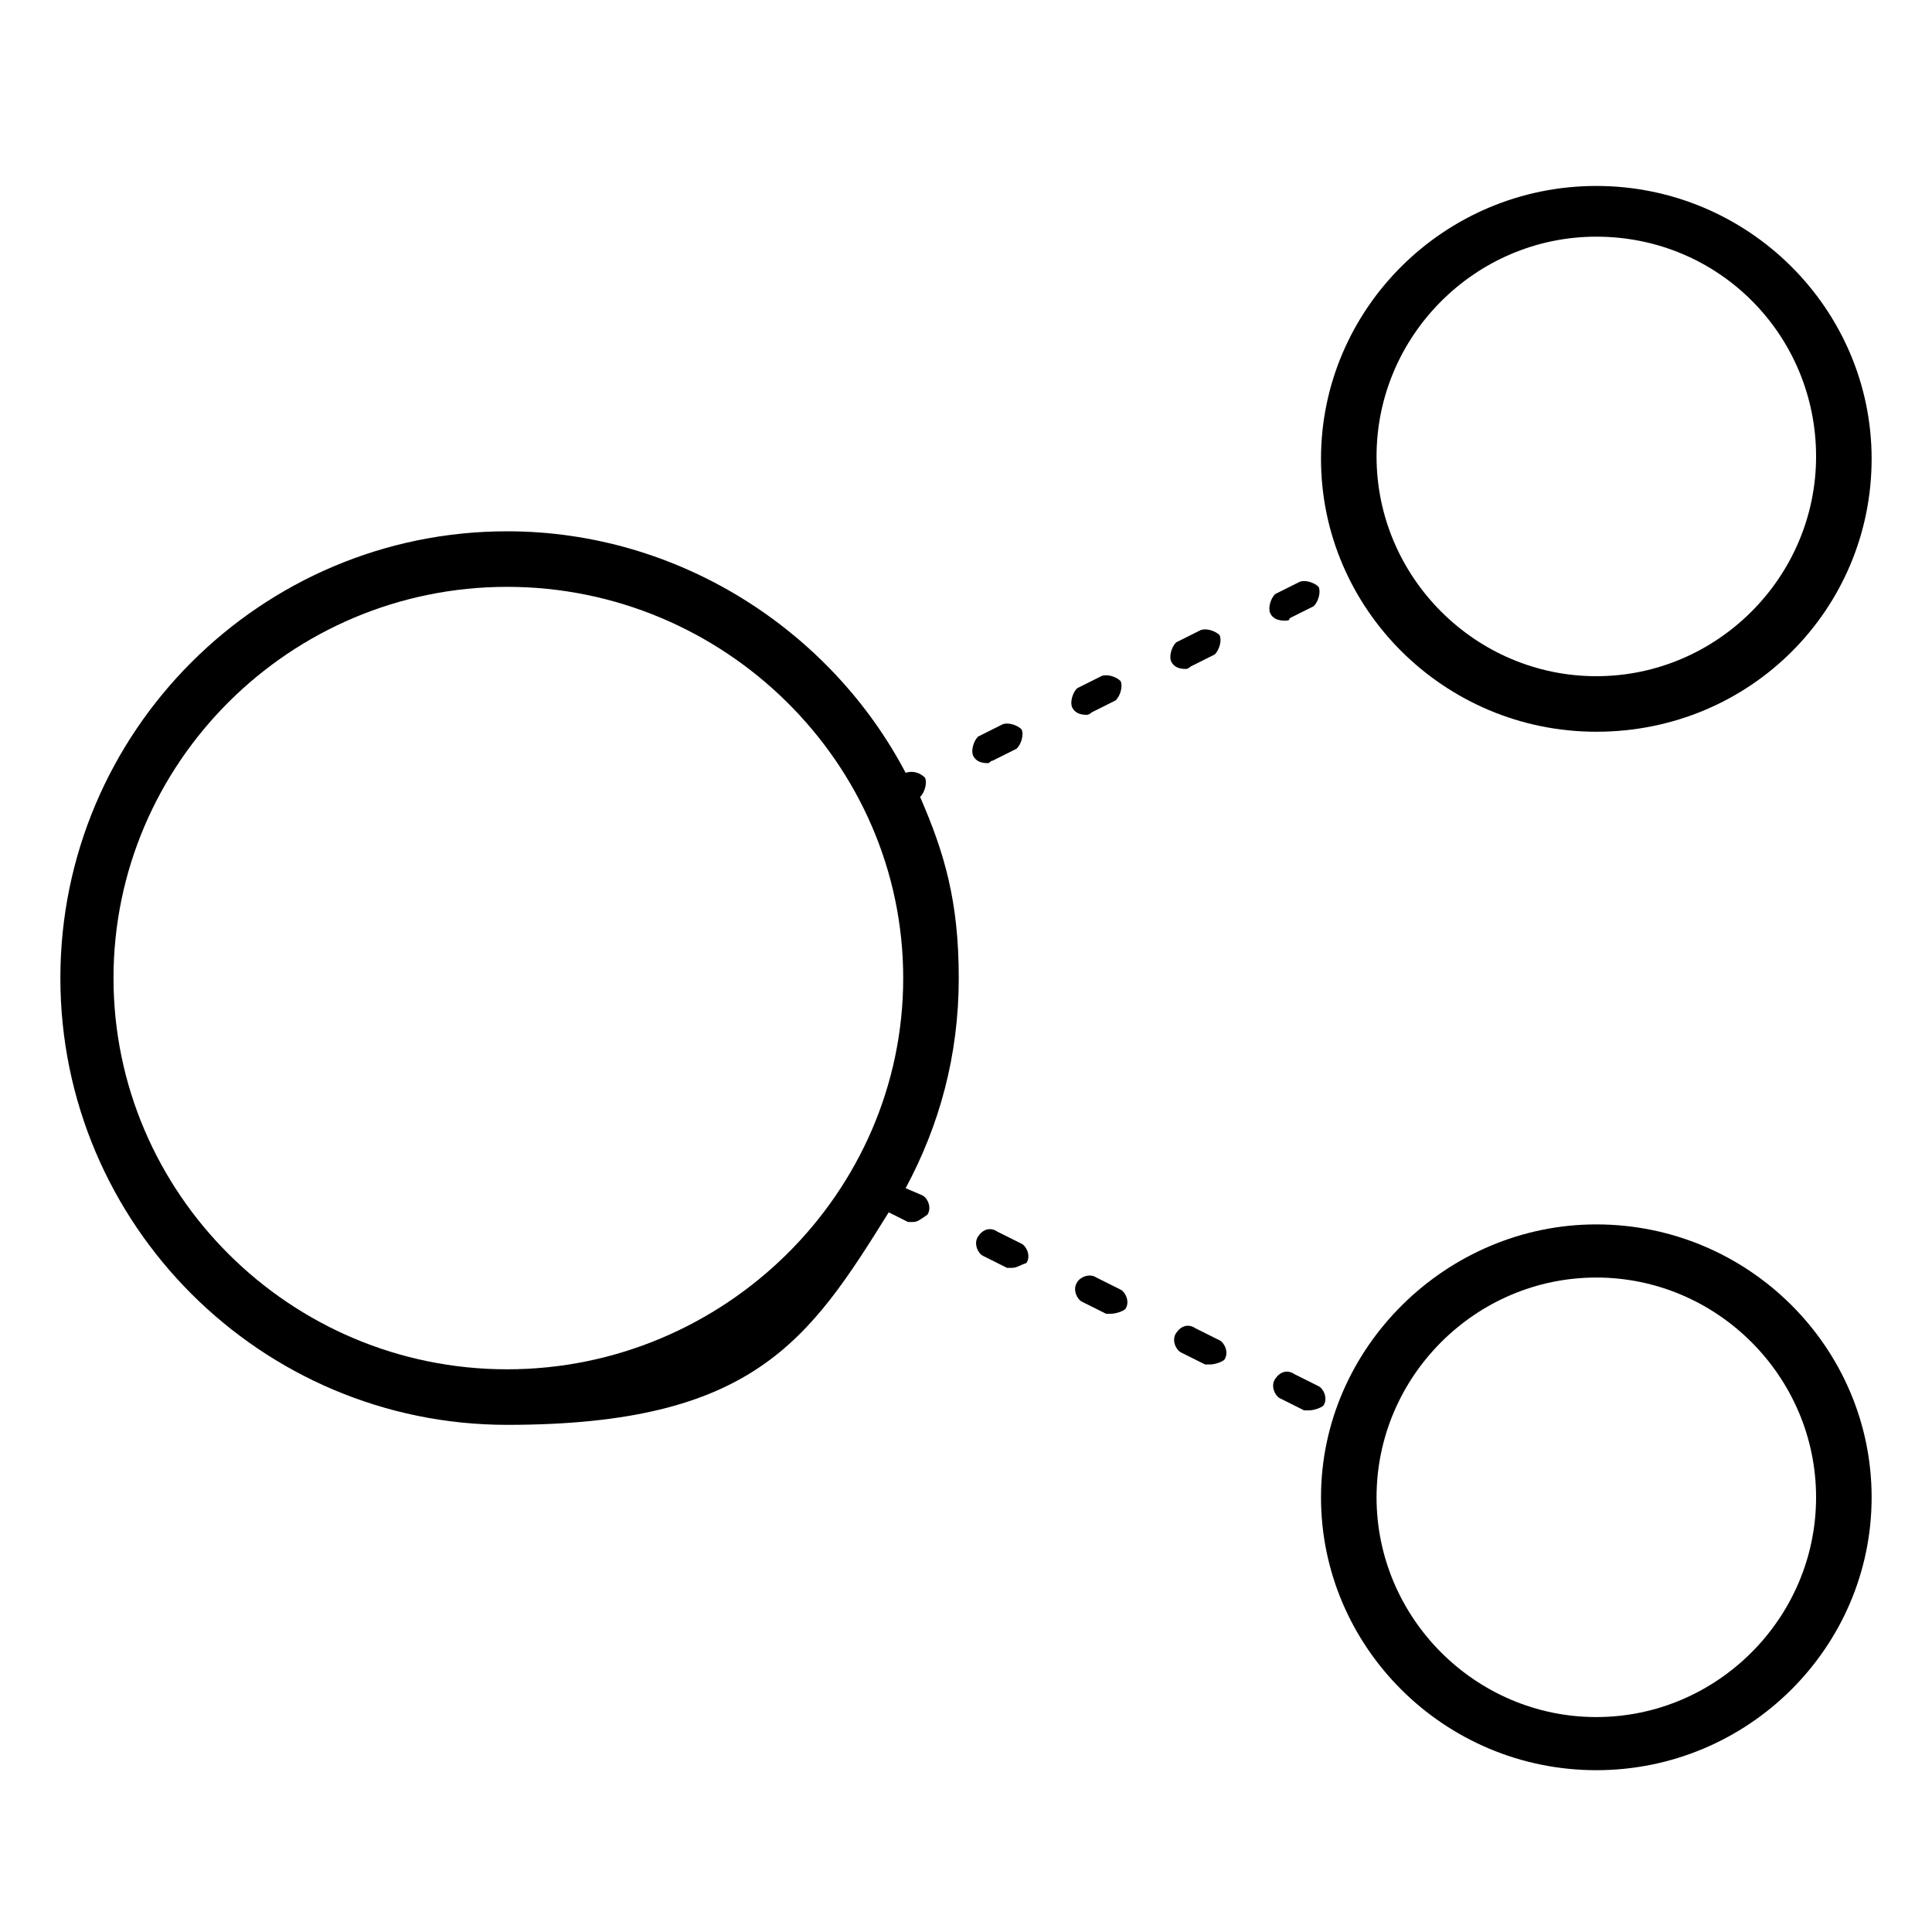
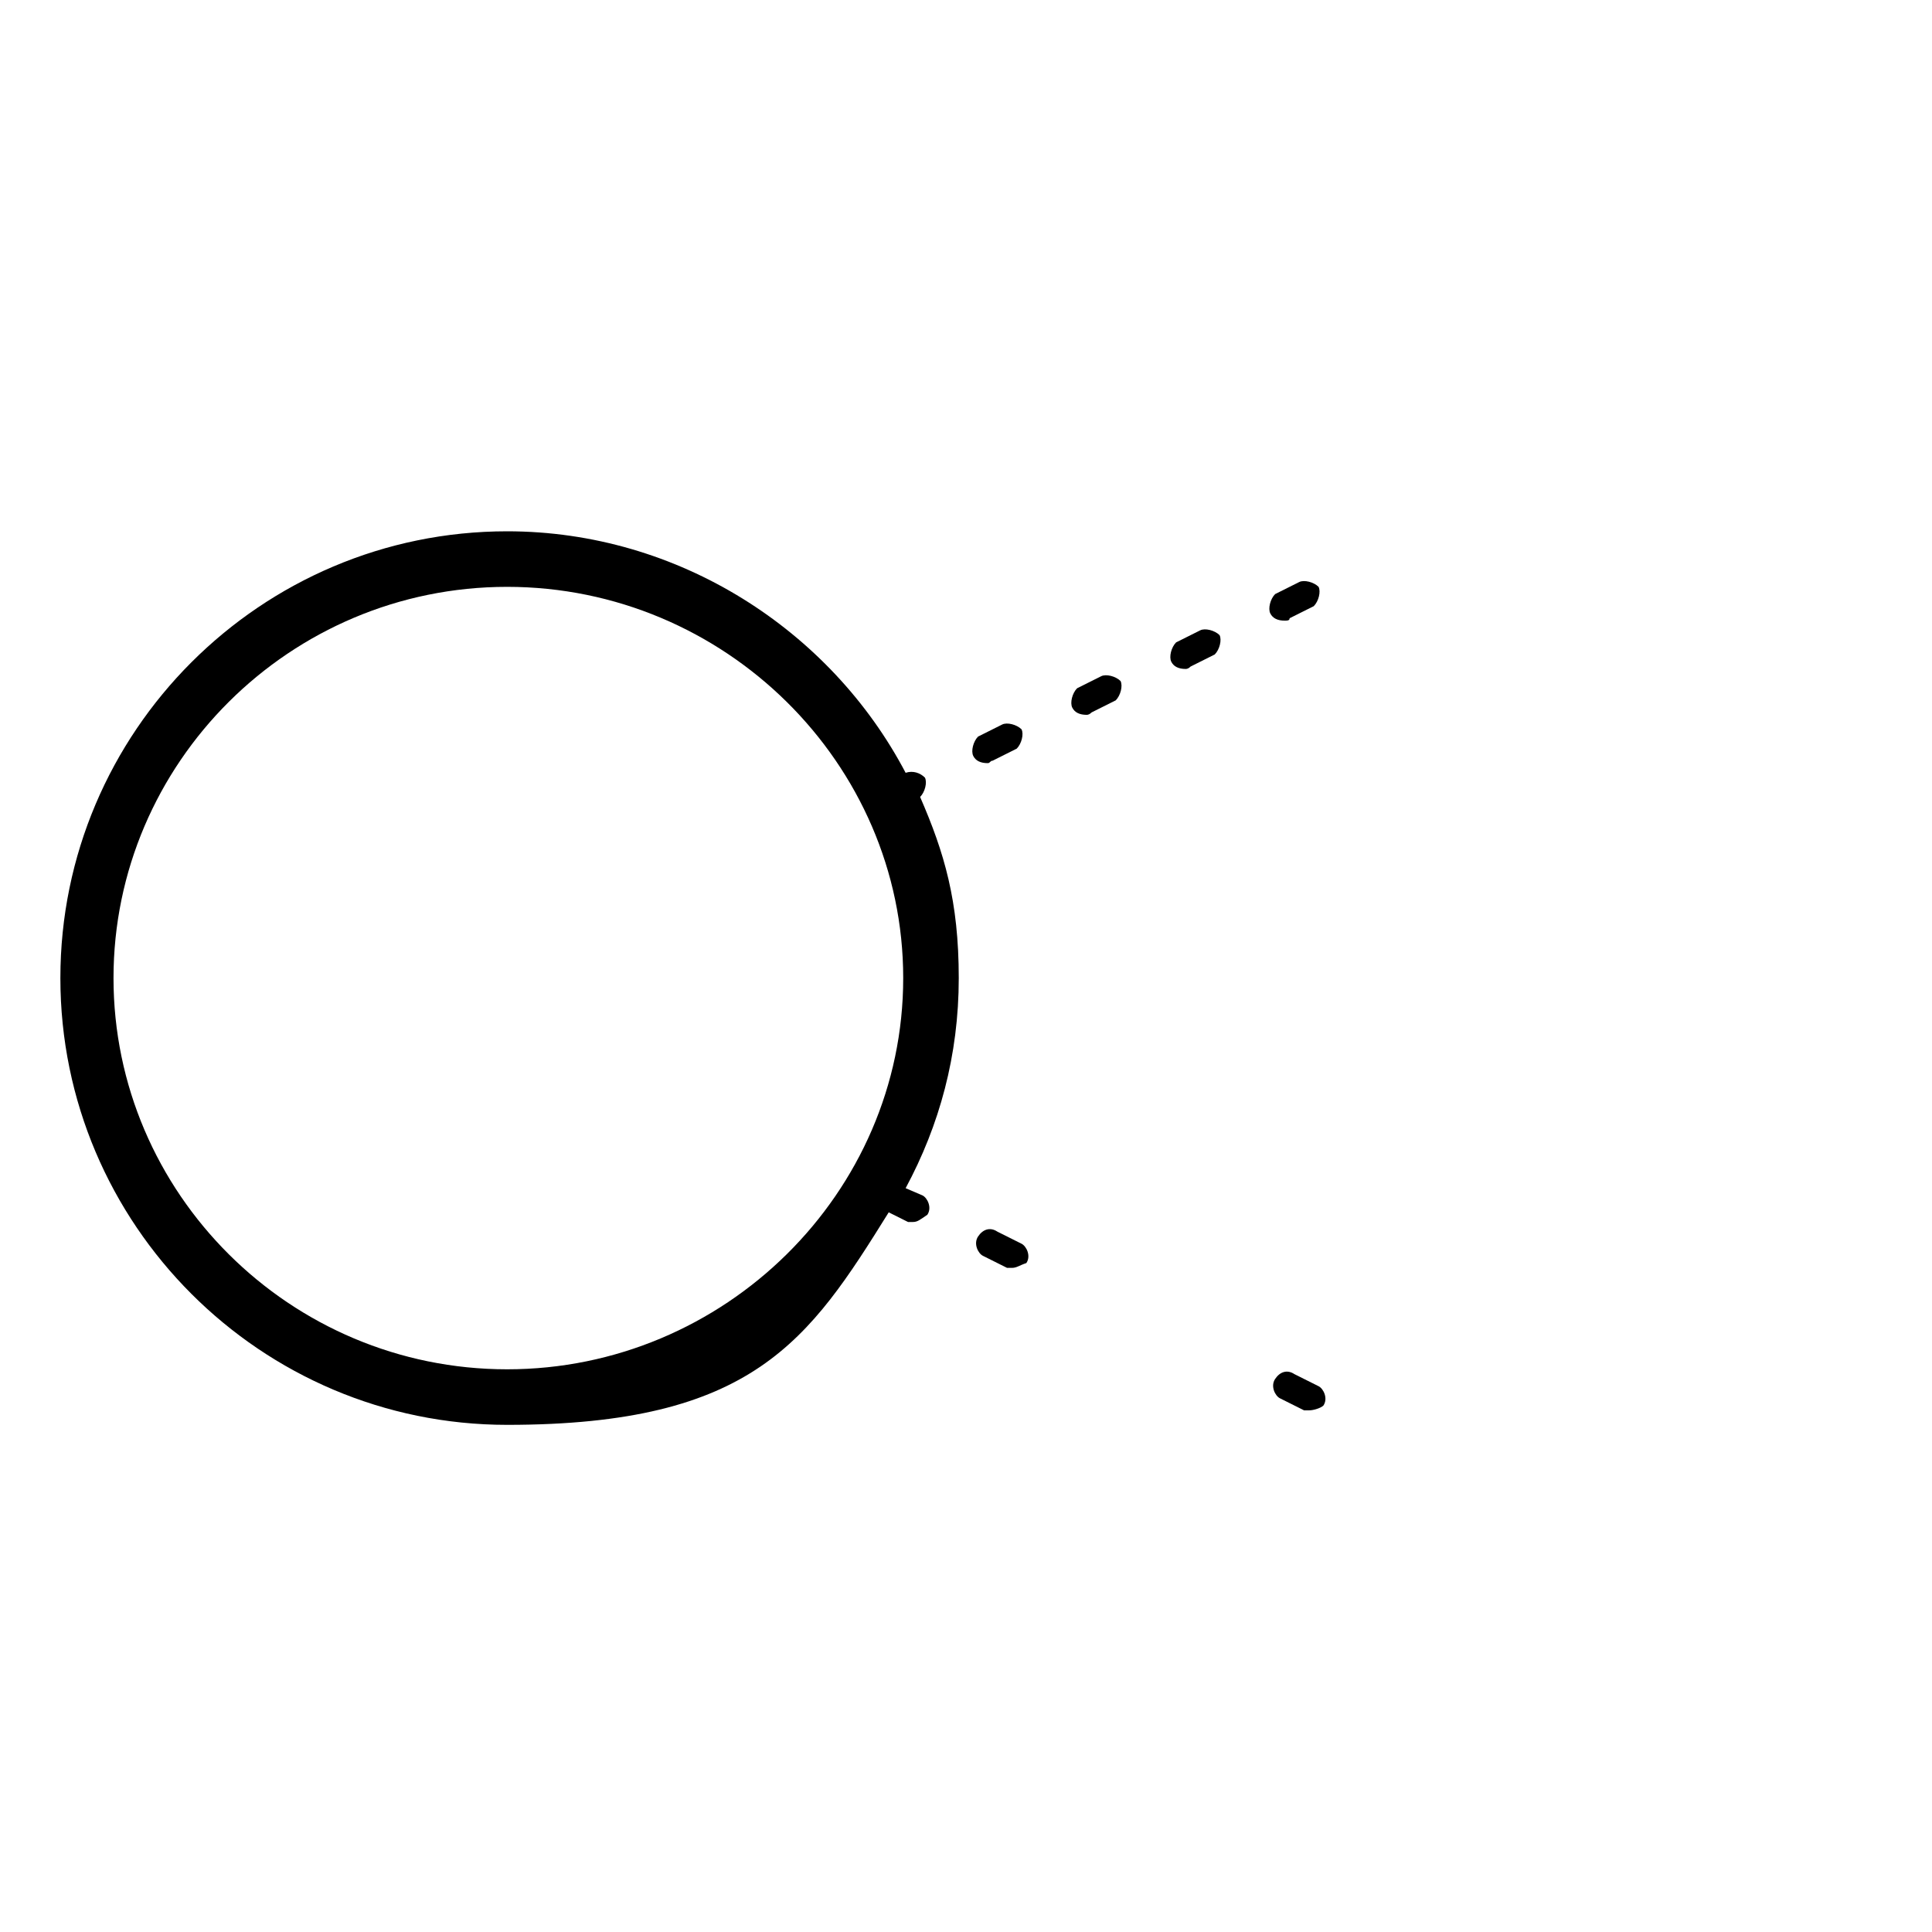
<svg xmlns="http://www.w3.org/2000/svg" version="1.1" viewBox="0 0 80 80">
  <defs>
    <style>
      .cls-1 {
        fill-rule: evenodd;
      }
    </style>
  </defs>
  <g>
    <g id="Layer_1">
      <g>
        <path class="cls-1" d="M40.9,31.6c.1,0,.1-.1.2-.1l1-.5c.2-.2.3-.6.2-.8-.2-.2-.6-.3-.8-.2l-1,.5c-.2.2-.3.6-.2.8.1.2.3.3.6.3Z" />
        <path class="cls-1" d="M45,29.6q.1,0,.2-.1l1-.5c.2-.2.3-.6.2-.8-.2-.2-.6-.3-.8-.2l-1,.5c-.2.2-.3.6-.2.8.1.2.3.3.6.3Z" />
        <path class="cls-1" d="M53.2,25.7c.1,0,.2,0,.2-.1l1-.5c.2-.2.3-.6.2-.8-.2-.2-.6-.3-.8-.2l-1,.5c-.2.2-.3.6-.2.8.1.2.3.3.6.3Z" />
        <path class="cls-1" d="M49.1,27.7q.1,0,.2-.1l1-.5c.2-.2.3-.6.2-.8-.2-.2-.6-.3-.8-.2l-1,.5c-.2.2-.3.6-.2.8.1.2.3.3.6.3Z" />
        <path class="cls-1" d="M54.6,57.4l-1-.5c-.3-.2-.6-.1-.8.2-.2.3,0,.7.2.8l1,.5h.2c.2,0,.5-.1.6-.2.2-.3,0-.7-.2-.8Z" />
-         <path class="cls-1" d="M50.5,55.5l-1-.5c-.3-.2-.6-.1-.8.2-.2.3,0,.7.2.8l1,.5h.2c.2,0,.5-.1.6-.2.2-.3,0-.7-.2-.8Z" />
-         <path class="cls-1" d="M46.4,53.4l-1-.5c-.3-.2-.7,0-.8.2-.2.3,0,.7.2.8l1,.5h.2c.2,0,.5-.1.6-.2.2-.3,0-.7-.2-.8Z" />
        <path class="cls-1" d="M42.3,51.5l-1-.5c-.3-.2-.6-.1-.8.2s0,.7.2.8l1,.5h.2c.2,0,.3-.1.6-.2.2-.3,0-.7-.2-.8Z" />
        <path class="cls-1" d="M38.1,33h0c.2-.2.3-.6.2-.8-.2-.2-.5-.3-.8-.2-3.1-5.9-9.4-10-16.5-10-10.2,0-18.5,8.3-18.5,18.5s8.3,18.5,18.5,18.5,12.5-3.5,15.8-8.8l.8.4h.2c.2,0,.3-.1.6-.3.2-.3,0-.7-.2-.8l-.7-.3c1.4-2.6,2.2-5.5,2.2-8.7s-.6-5.2-1.6-7.5ZM21,56.7c-9,0-16.3-7.3-16.3-16.2s7.3-16.2,16.3-16.2,16.4,7.3,16.4,16.2-7.4,16.2-16.4,16.2Z" />
-         <path class="cls-1" d="M66.1,30.3c6.4,0,11.4-5.1,11.4-11.3s-5.1-11.3-11.4-11.3-11.4,5.1-11.4,11.3,5.1,11.3,11.4,11.3ZM66.1,9.8c5.1,0,9.1,4.1,9.1,9.1s-4.1,9.1-9.1,9.1-9.1-4.1-9.1-9.1,4.1-9.1,9.1-9.1Z" />
-         <path class="cls-1" d="M66.1,50.7c-6.2,0-11.4,5.1-11.4,11.3s5.1,11.3,11.4,11.3,11.4-5.1,11.4-11.3-5.1-11.3-11.4-11.3ZM66.1,71.1c-5,0-9.1-4.1-9.1-9.1s4.1-9.1,9.1-9.1,9.1,4.1,9.1,9.1-4.1,9.1-9.1,9.1Z" />
      </g>
    </g>
  </g>
</svg>